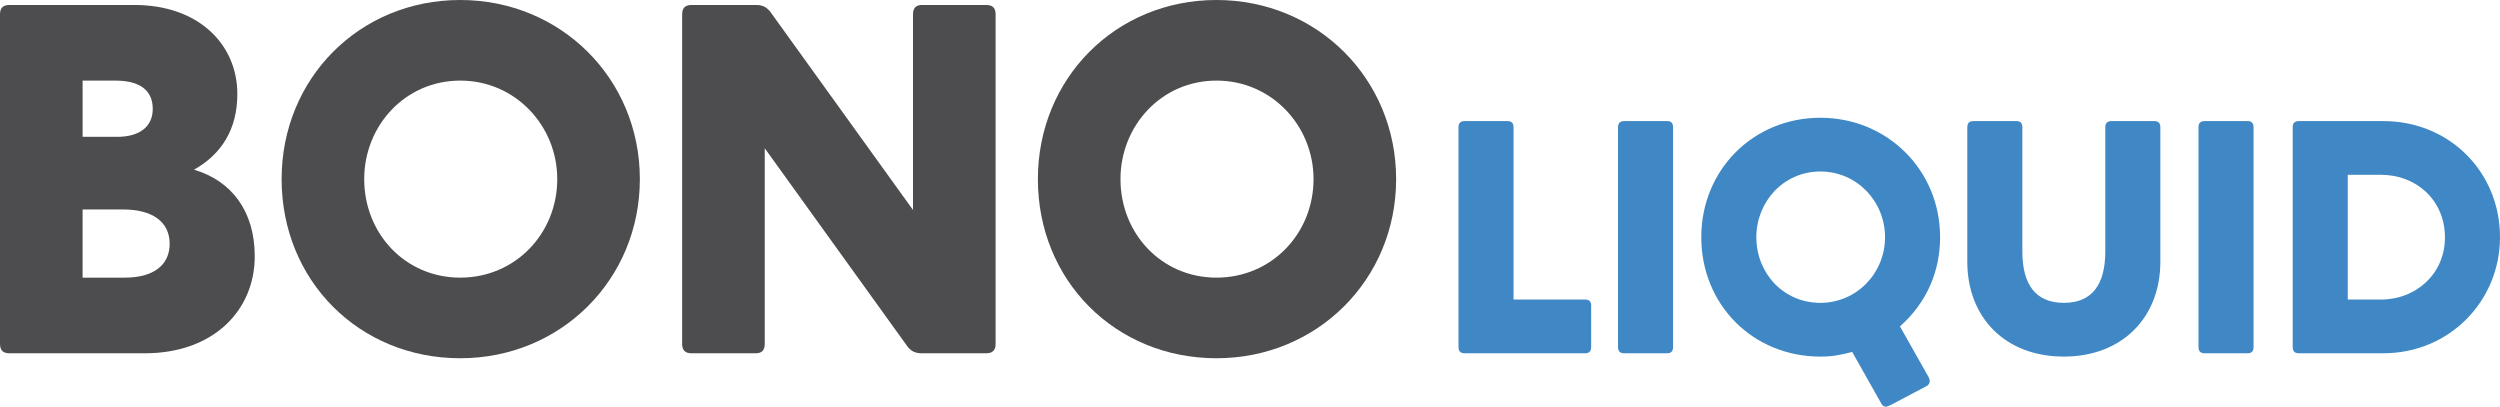
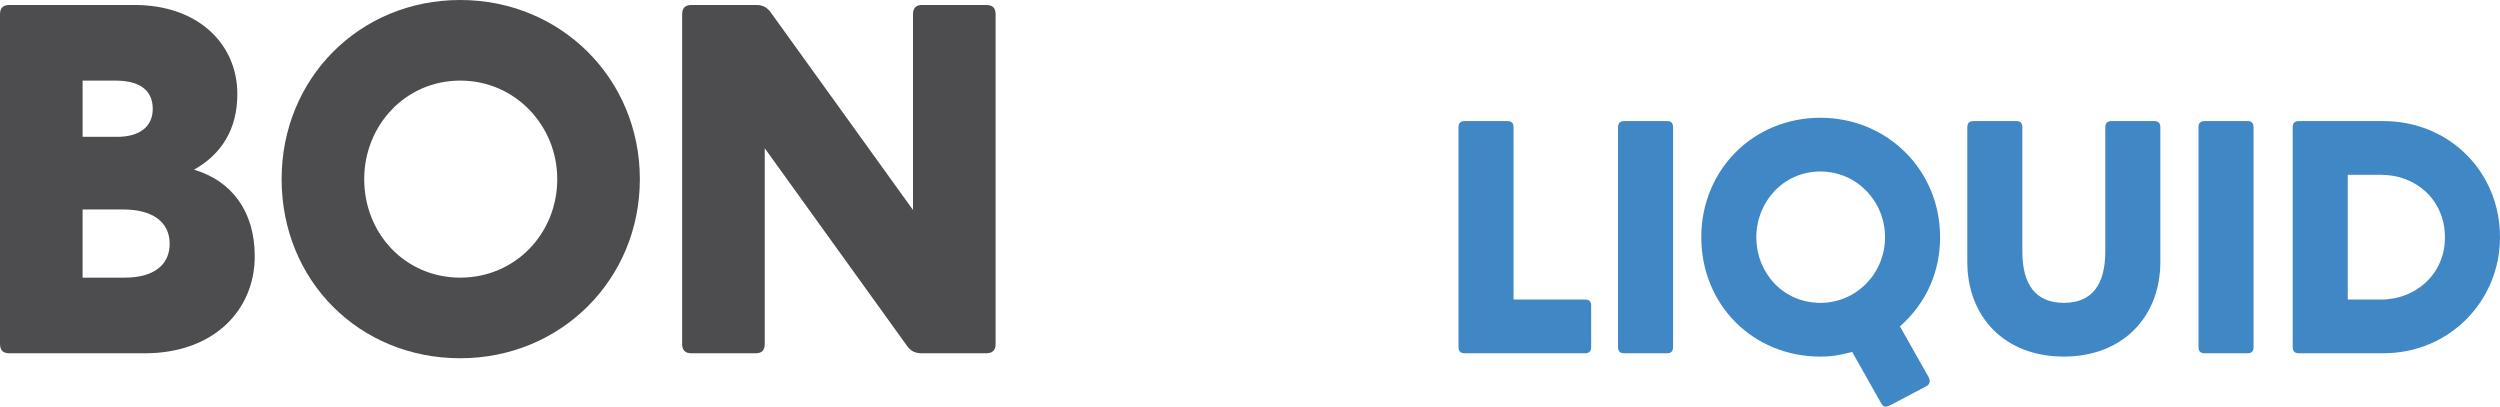
<svg xmlns="http://www.w3.org/2000/svg" version="1.1" id="Layer_1" x="0px" y="0px" width="455.435px" height="74.085px" viewBox="0 0 455.435 74.085" enable-background="new 0 0 455.435 74.085" xml:space="preserve">
  <g>
    <path fill="#4D4D4F" d="M1.723,64.357C0.543,64.357,0,63.813,0,62.635V2.629C0,1.45,0.543,0.906,1.723,0.906h22.751   c11.692,0,18.763,7.161,18.763,16.225c0,6.436-2.9,10.968-7.886,13.779c6.979,2.084,11.058,7.704,11.058,15.772   c0,9.789-7.432,17.676-20.031,17.676H1.723z M15.047,24.925h6.345c4.079,0,6.435-1.902,6.435-5.074   c0-3.264-2.175-5.168-6.797-5.168h-5.982V24.925z M15.047,50.578h7.704c5.167,0,8.157-2.266,8.157-6.162   c0-4.08-3.262-6.256-8.43-6.256h-7.432V50.578z" />
    <path fill="#4D4D4F" d="M116.565,32.63c0,18.311-14.412,32.633-32.721,32.633c-18.401,0-32.542-14.141-32.542-32.633   C51.303,14.321,65.443,0,83.844,0C102.153,0,116.565,14.321,116.565,32.63z M101.518,32.63c0-9.698-7.613-17.947-17.674-17.947   c-10.063,0-17.495,8.249-17.495,17.947c0,9.881,7.432,17.948,17.495,17.948C93.905,50.578,101.518,42.512,101.518,32.63z" />
    <path fill="#4D4D4F" d="M167.868,64.357c-1.451,0-2.176-0.635-2.9-1.723l-25.652-35.624v35.624c0,1.178-0.543,1.723-1.633,1.723   h-11.692c-1.18,0-1.723-0.545-1.723-1.723V2.629c0-1.179,0.543-1.723,1.723-1.723h11.784c1.449,0,2.176,0.635,2.9,1.723   l25.652,35.623V2.629c0-1.179,0.543-1.723,1.631-1.723h11.693c1.178,0,1.723,0.544,1.723,1.723v60.006   c0,1.178-0.545,1.723-1.723,1.723H167.868z" />
-     <path fill="#4D4D4F" d="M254.339,32.63c0,18.311-14.412,32.633-32.723,32.633c-18.4,0-32.541-14.141-32.541-32.633   c0-18.309,14.141-32.63,32.541-32.63C239.927,0,254.339,14.321,254.339,32.63z M239.292,32.63c0-9.698-7.613-17.947-17.676-17.947   c-10.061,0-17.494,8.249-17.494,17.947c0,9.881,7.434,17.948,17.494,17.948C231.679,50.578,239.292,42.512,239.292,32.63z" />
    <path fill="#3F88C5" d="M266.845,64.357c-0.785,0-1.148-0.363-1.148-1.148V23.205c0-0.785,0.363-1.148,1.148-1.148h7.795   c0.725,0,1.088,0.363,1.088,1.148v31.363h13.053c0.725,0,1.086,0.361,1.086,1.086v7.555c0,0.785-0.361,1.148-1.086,1.148H266.845z" />
    <path fill="#3F88C5" d="M295.909,64.357c-0.785,0-1.148-0.363-1.148-1.148V23.205c0-0.785,0.363-1.148,1.148-1.148h7.795   c0.725,0,1.088,0.363,1.088,1.148v40.004c0,0.785-0.363,1.148-1.088,1.148H295.909z" />
    <path fill="#3F88C5" d="M337.423,64.115c-2.176,0.543-3.445,0.846-5.801,0.846c-12.268,0-21.693-9.428-21.693-21.754   c0-12.208,9.426-21.754,21.693-21.754c12.205,0,21.814,9.546,21.814,21.754c0,6.285-2.479,11.965-7.313,16.256l5.258,9.305   c0.301,0.664,0.182,1.148-0.303,1.51l-6.646,3.506c-0.363,0.182-0.666,0.303-0.906,0.303c-0.303,0-0.605-0.182-0.787-0.545   L337.423,64.115z M343.405,43.207c0-6.465-5.076-11.965-11.783-11.965s-11.662,5.5-11.662,11.965   c0,6.586,4.955,11.965,11.662,11.965C338.208,55.172,343.405,49.793,343.405,43.207z" />
    <path fill="#3F88C5" d="M367.333,22.057c0.725,0,1.088,0.363,1.088,1.148v22.602c0,6.041,2.418,9.365,7.553,9.365   c5.137,0,7.555-3.324,7.555-9.365V23.205c0-0.785,0.363-1.148,1.148-1.148h7.795c0.725,0,1.088,0.363,1.088,1.148v24.473   c0,10.152-6.949,17.283-17.586,17.283c-10.695,0-17.582-7.131-17.582-17.283V23.205c0-0.785,0.361-1.148,1.146-1.148H367.333z" />
    <path fill="#3F88C5" d="M401.655,64.357c-0.785,0-1.146-0.363-1.146-1.148V23.205c0-0.785,0.361-1.148,1.146-1.148h7.795   c0.727,0,1.088,0.363,1.088,1.148v40.004c0,0.785-0.361,1.148-1.088,1.148H401.655z" />
    <path fill="#3F88C5" d="M418.817,64.357c-0.787,0-1.148-0.363-1.148-1.148V23.205c0-0.785,0.361-1.148,1.148-1.148h15.348   c12.086,0,21.27,9.306,21.27,21.15c0,11.602-9.184,21.15-21.27,21.15H418.817z M427.7,54.568h6.104   c6.283,0,11.602-4.654,11.602-11.301c0-6.889-5.318-11.42-11.602-11.42H427.7V54.568z" />
  </g>
</svg>